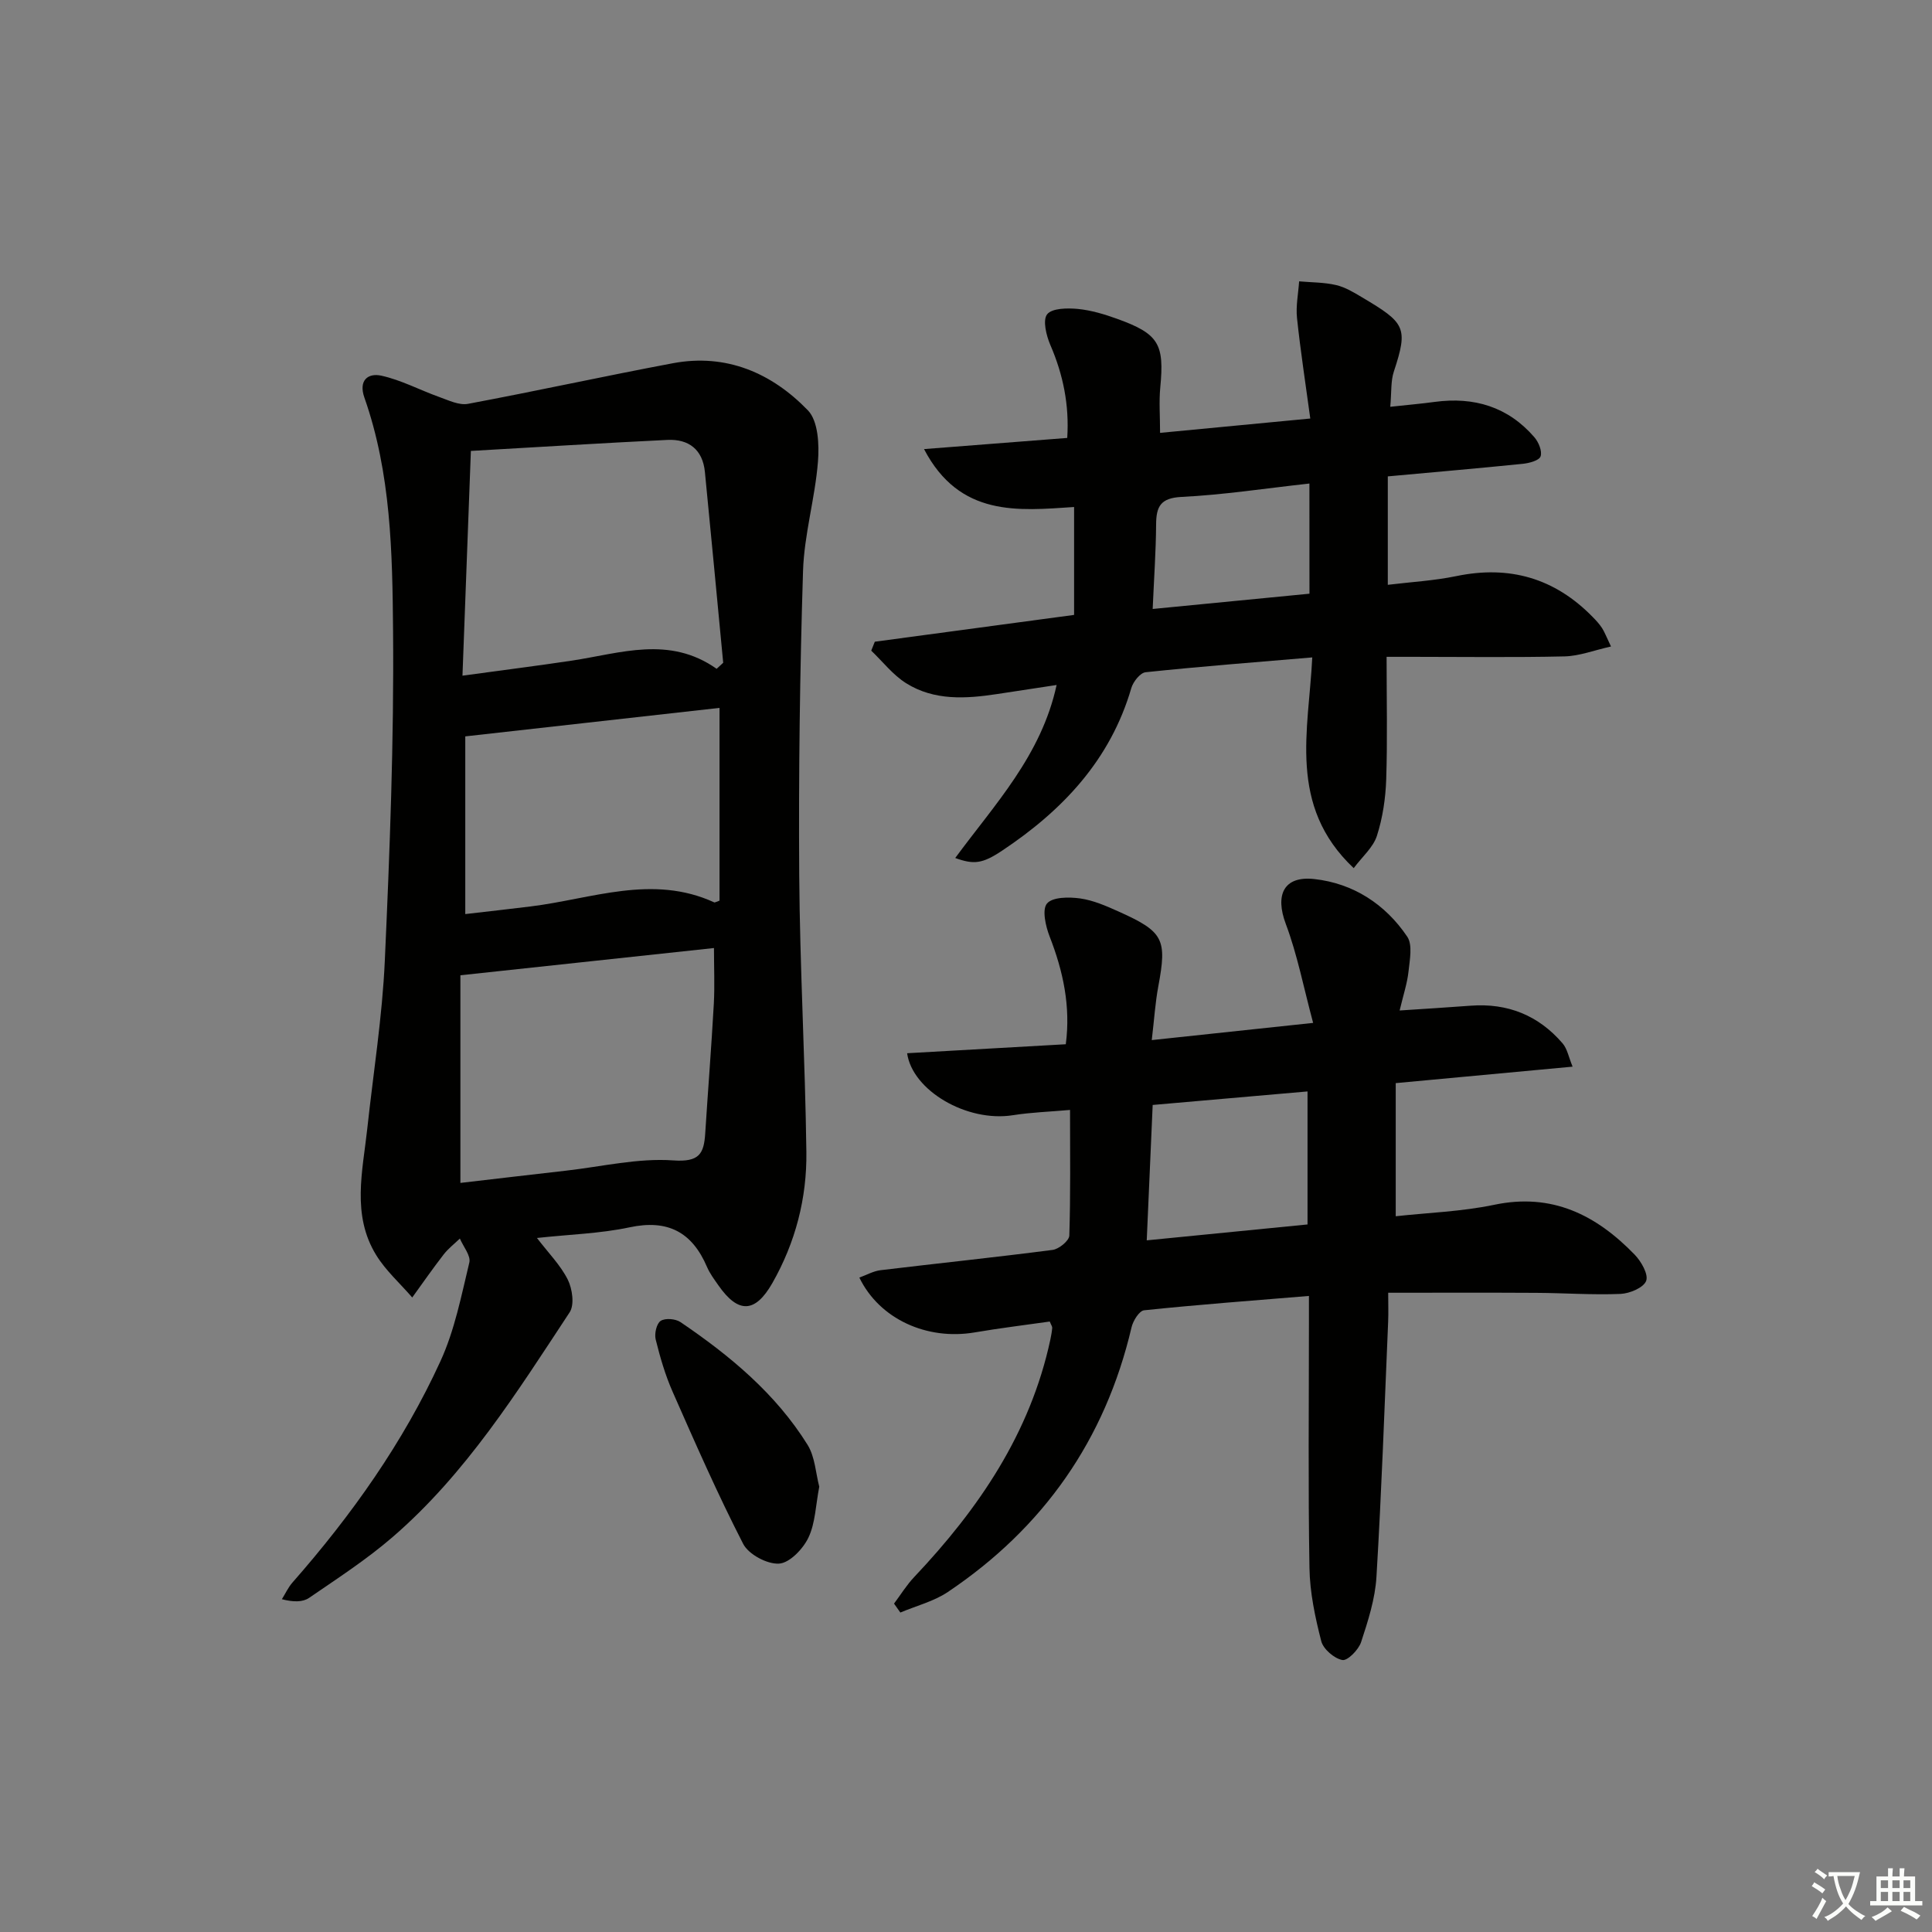
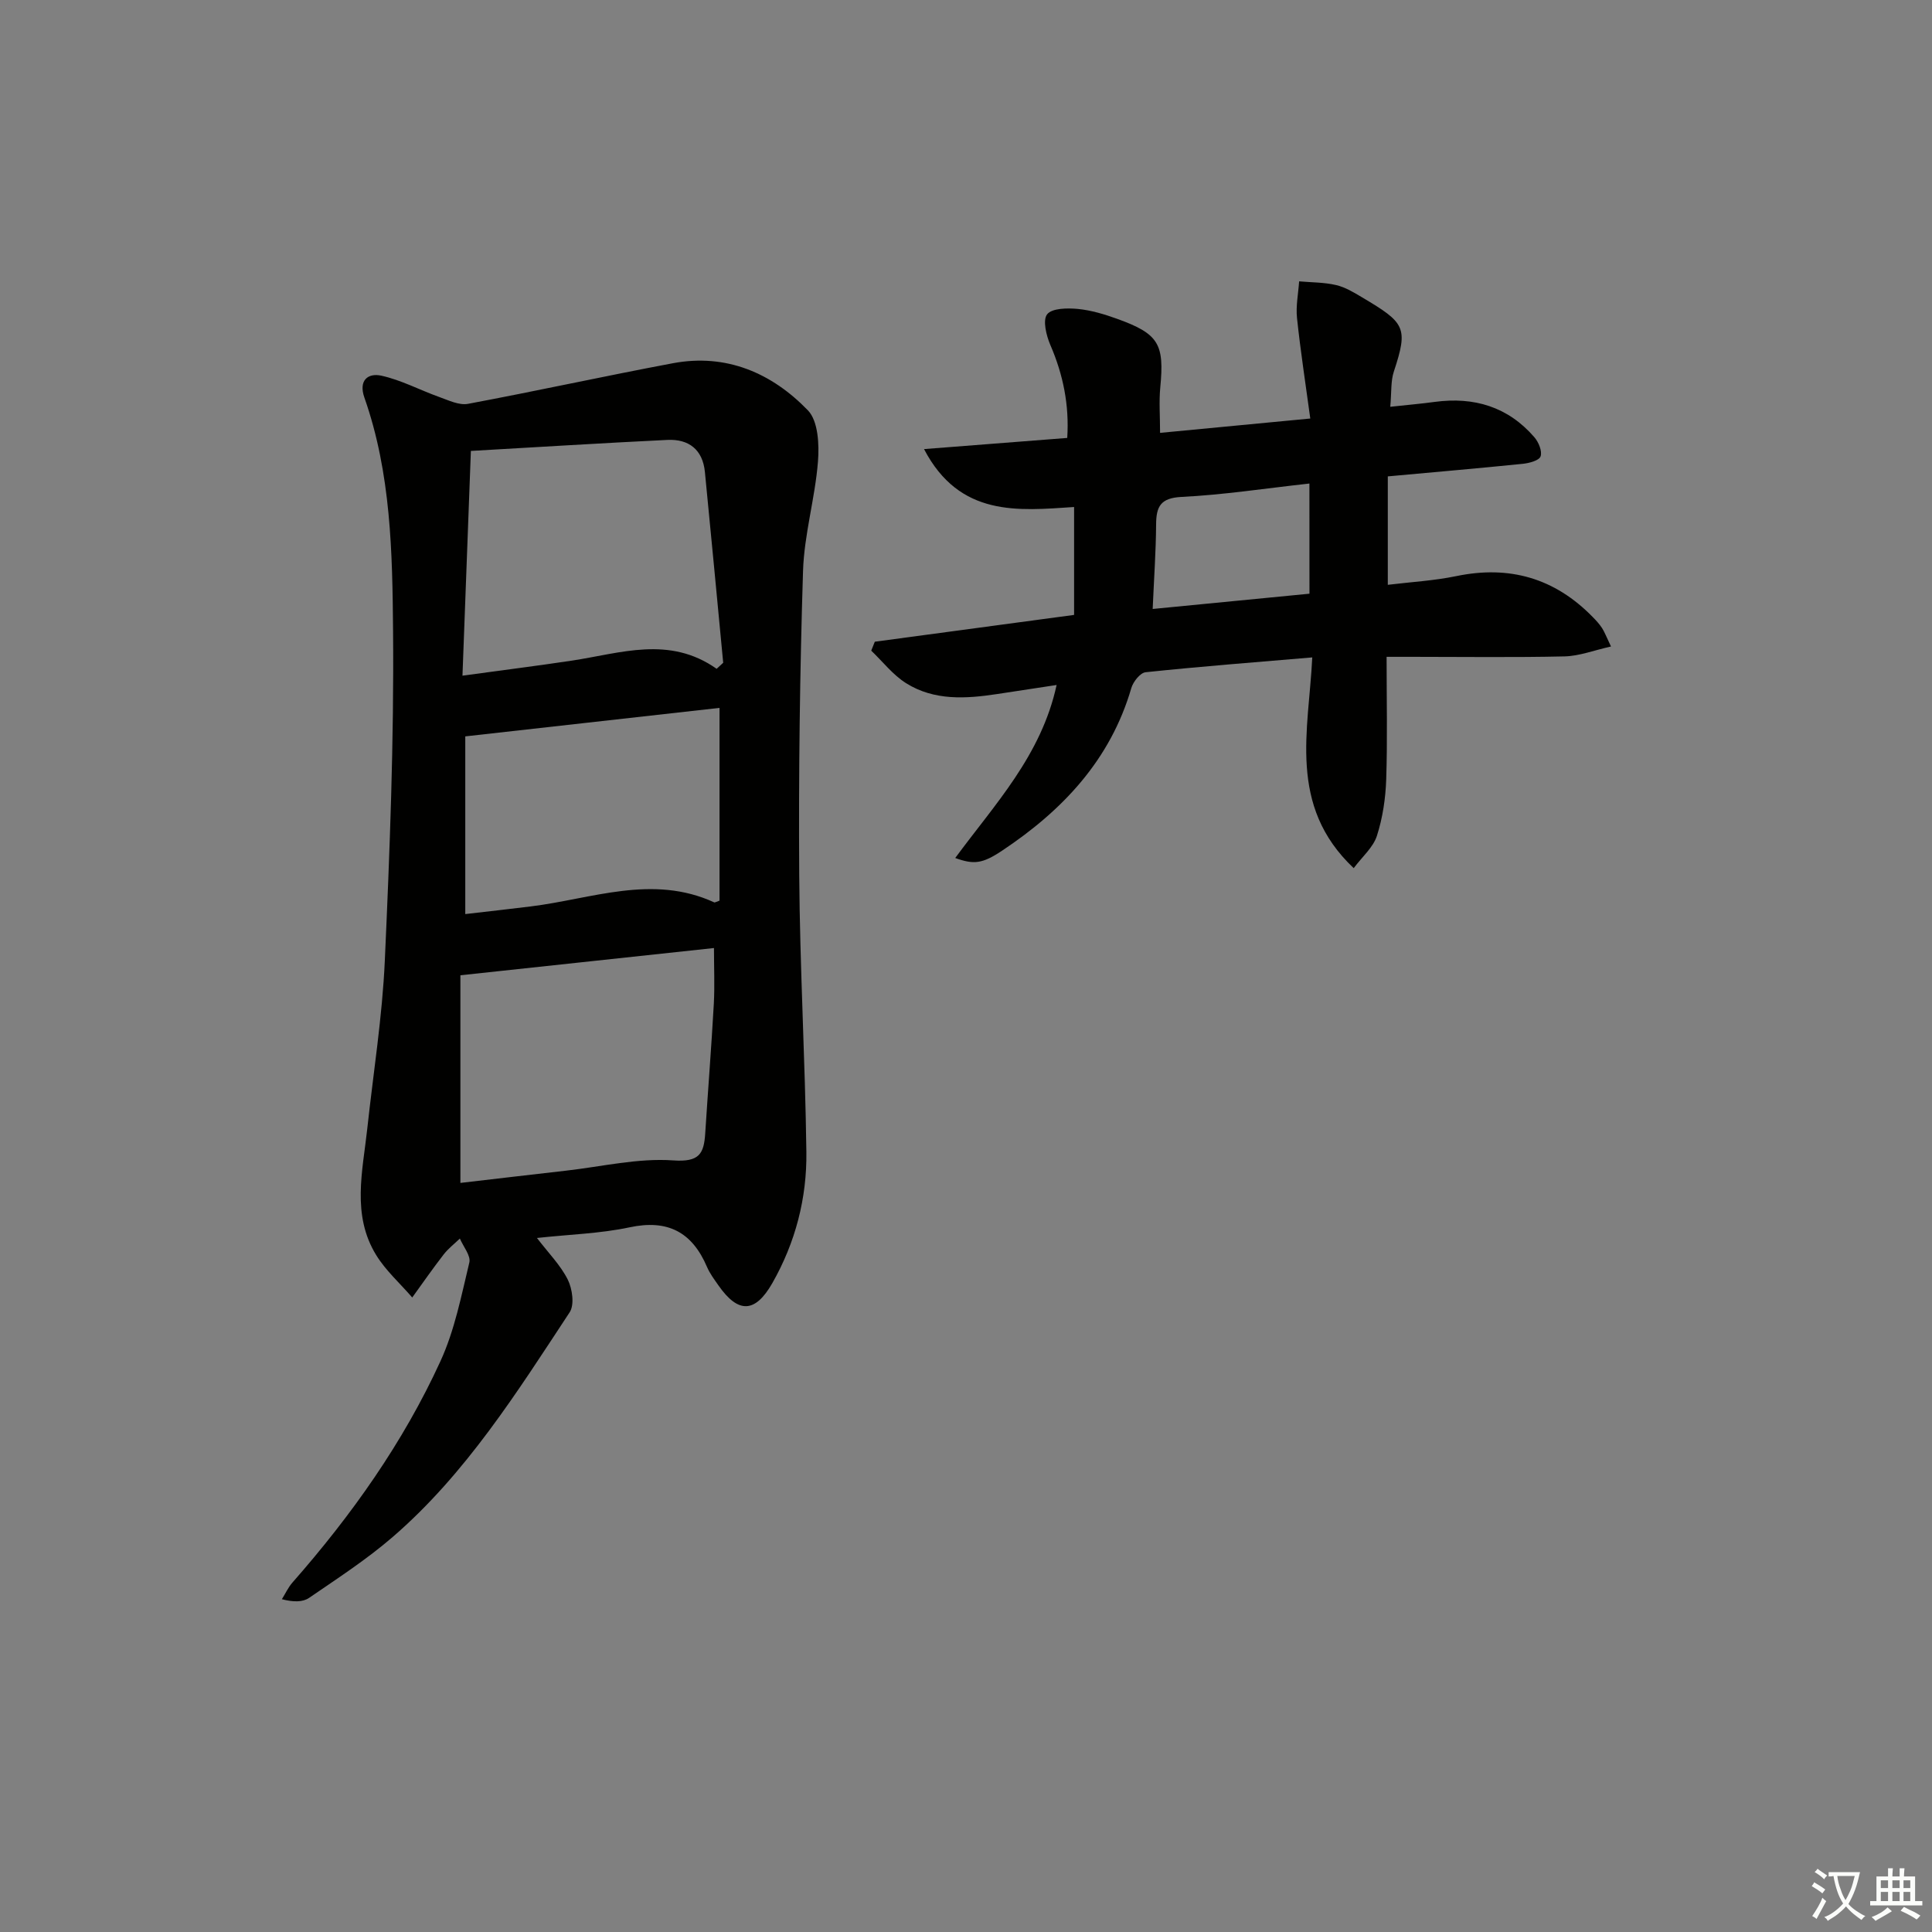
<svg xmlns="http://www.w3.org/2000/svg" enable-background="new 0 0 400 400" viewBox="0 0 400 400">
  <rect x="0" y="0" width="400" height="400" fill="#808080" stroke="none" />
  <path d="m377.9 391.2c-.2.3-.4.5-.6.8-.7-.6-1.4-1-2.2-1.5.2-.3.4-.5.5-.8.6.4 1.4.8 2.3 1.5zm-1.8 6.1c-.2-.2-.5-.4-.9-.6.4-.6.8-1.2 1.2-1.9s.7-1.3.9-1.9c.3.3.5.5.8.7-.7 1.3-1.4 2.6-2 3.7zm2.2-9c-.3.3-.5.5-.6.8-.6-.6-1.3-1.1-2-1.5.3-.3.5-.5.6-.7.6.5 1.3.9 2 1.4zm.3.2v-.9h2 4.5c-.3 1.3-.6 2.5-1 3.6s-.9 2.1-1.4 3c.4.5 1 1 1.6 1.4s1.2.8 1.9 1.1c-.3.2-.5.4-.8.8-.4-.3-1-.7-1.6-1.2s-1.2-1.1-1.6-1.6c-.5.6-1.1 1.1-1.7 1.6s-1.4.9-2.1 1.4c-.1-.3-.3-.5-.7-.8.6-.2 1.2-.5 1.9-1s1.4-1.1 2-1.8c-.5-.8-.9-1.6-1.2-2.5s-.6-2-.8-3.2c-.4.1-.7.1-1 .1zm2.5 2.7c.3 1 .7 1.7 1 2.2.3-.5.6-1.1 1-2s.6-1.9.9-3h-3.2-.4c.1.9.3 1.8.7 2.8z" fill="#fbfcfa" />
  <path d="m396.5 388.5v1.5 3.6h1.5v.9c-.4 0-1 0-1.7 0h-7.9c-.5 0-.9 0-1.2 0v-.9h1.3v-3.5c0-.7 0-1.2 0-1.6h2.4c0-.8 0-1.4 0-1.7h1c0 .3-.1.8-.1 1.7h1.5c0-.8 0-1.4 0-1.7h1c0 .3-.1.9-.1 1.7zm-8.2 9.2c-.2-.3-.5-.5-.8-.8.8-.3 1.4-.6 1.9-.9s1-.7 1.4-1.1c.3.3.6.5.9.8-1.6 1-2.8 1.6-3.4 2zm2.6-6.8v-1.6h-1.5v1.6zm0 2.7v-1.9h-1.5v1.9zm2.4-2.7v-1.6h-1.5v1.6zm0 2.7v-1.9h-1.5v1.9zm.2 2 .7-.8c.4.2.9.5 1.6.8s1.3.7 1.8 1c-.3.3-.5.6-.8.8-.4-.3-1.5-1-3.3-1.8zm2-4.7v-1.6h-1.4v1.6zm0 2.7v-1.9h-1.4v1.9z" fill="#fbfcfa" />
  <g fill="#010100">
    <path d="m111.17 256.31c2.37 3.1 4.87 5.61 6.38 8.62.95 1.9 1.42 5.21.39 6.77-10.89 16.53-21.46 33.4-36.63 46.51-5.38 4.65-11.42 8.57-17.31 12.61-1.31.9-3.24.9-5.64.28.72-1.15 1.29-2.42 2.17-3.43 12.25-13.94 22.94-28.99 30.67-45.87 2.93-6.39 4.31-13.52 5.97-20.41.34-1.41-1.25-3.29-1.96-4.96-1.13 1.09-2.41 2.07-3.36 3.3-2.25 2.9-4.35 5.93-6.5 8.9-2.51-2.91-5.47-5.54-7.46-8.77-5.13-8.33-2.8-17.39-1.84-26.27 1.25-11.55 3.1-23.08 3.62-34.66 1.03-22.76 1.91-45.56 1.71-68.34-.14-16.2-.43-32.62-5.93-48.25-1.28-3.64.78-5.16 3.5-4.56 4.12.9 7.97 2.98 11.98 4.41 1.94.69 4.13 1.77 5.97 1.42 14.17-2.65 28.26-5.75 42.43-8.41 11.06-2.07 20.48 2.04 27.94 9.76 2.13 2.21 2.36 7.08 2.08 10.62-.6 7.58-2.85 15.06-3.09 22.63-.66 20.96-.93 41.94-.79 62.91.13 19.12 1.23 38.23 1.48 57.35.13 9.58-2.26 18.78-7.05 27.19-3.56 6.23-7.06 6.33-11.16.46-.85-1.22-1.78-2.45-2.36-3.81-3.09-7.23-8.14-9.9-16.06-8.2-6.06 1.29-12.39 1.46-19.15 2.2zm37.2-117.84c.45-.42.91-.84 1.36-1.25-1.26-13.18-2.49-26.36-3.79-39.53-.46-4.61-3.34-6.83-7.78-6.61-13.24.64-26.48 1.47-40.67 2.28-.58 15.63-1.15 30.78-1.74 46.53 8.3-1.14 15.5-2.04 22.68-3.12 10.05-1.52 20.14-5.22 29.94 1.7zm-.55 57.81c-17.53 1.88-34.5 3.71-52.5 5.64v42.99c7.12-.83 14.51-1.7 21.9-2.54 7.4-.84 14.87-2.64 22.17-2.12 5.4.38 6.35-1.37 6.62-5.62.57-8.94 1.28-17.87 1.78-26.82.2-3.74.03-7.53.03-11.53zm1.15-9.81c0-13 0-26.22 0-39.91-17.41 1.95-34.81 3.9-52.64 5.9v36.79c4.7-.55 9.11-1.03 13.52-1.58 12.65-1.55 25.21-6.73 38.03-.84.11.06.31-.09 1.09-.36z" />
-     <path d="m221.54 229.8c-4.29.38-8.09.5-11.81 1.09-9.54 1.52-20.84-5.11-21.92-12.83 10.88-.61 21.7-1.23 32.85-1.86 1.03-7.84-.54-15.12-3.35-22.32-.83-2.14-1.6-5.56-.54-6.82 1.15-1.36 4.55-1.37 6.85-1.05 2.73.38 5.41 1.56 7.97 2.71 9.35 4.19 10.05 5.72 8.22 15.52-.63 3.37-.84 6.81-1.35 11.1 11.03-1.17 21.5-2.29 33.41-3.56-1.98-7.36-3.27-14.13-5.66-20.49-2.25-5.98-.47-10 5.92-9.29 8.04.89 14.69 5.2 19.22 11.92 1.15 1.7.52 4.8.27 7.2-.26 2.43-1.06 4.81-1.84 8.09 5.24-.35 9.97-.63 14.7-.99 7.66-.58 14.06 2 19.04 7.8.97 1.13 1.25 2.84 2.07 4.82-12.43 1.16-24.13 2.25-36.62 3.41v27.56c6.65-.73 13.64-.96 20.39-2.37 11.99-2.52 21.13 2.12 29.07 10.31 1.36 1.4 2.9 4.09 2.39 5.44-.53 1.41-3.41 2.62-5.31 2.7-5.81.24-11.64-.19-17.46-.22-9.96-.06-19.91-.02-30.64-.02 0 2.16.07 4.09-.01 6.02-.75 17.6-1.36 35.22-2.42 52.8-.27 4.56-1.74 9.12-3.18 13.51-.52 1.59-2.81 3.91-3.88 3.71-1.69-.32-3.94-2.25-4.37-3.91-1.27-4.95-2.36-10.08-2.44-15.16-.29-16.82-.11-33.66-.11-50.48 0-1.8 0-3.59 0-5.83-11.72.97-22.94 1.8-34.12 2.97-1.01.1-2.3 2.18-2.61 3.54-5.46 23.29-18.25 41.5-38.02 54.78-2.92 1.96-6.54 2.86-9.84 4.26-.44-.62-.87-1.24-1.31-1.85 1.39-1.86 2.62-3.87 4.21-5.54 13.34-14.11 23.99-29.74 28.15-49.1.17-.81.32-1.63.39-2.45.02-.28-.22-.58-.51-1.31-5.11.73-10.34 1.36-15.53 2.25-9.88 1.68-19.72-2.74-23.89-11.35 1.5-.54 2.9-1.35 4.39-1.53 11.87-1.43 23.76-2.66 35.62-4.2 1.31-.17 3.43-1.9 3.46-2.97.27-8.46.15-16.91.15-26.01zm17.11-1.03c-.41 9.39-.81 18.42-1.23 28.03 11.29-1.12 22.25-2.2 33.29-3.29 0-9.4 0-18.29 0-27.54-10.68.94-21.05 1.84-32.06 2.8z" />
    <path d="m287.84 84.22c3.65-.4 6.43-.63 9.19-1.01 8.15-1.1 15.19 1 20.65 7.32.88 1.02 1.65 2.9 1.28 3.96-.3.86-2.37 1.41-3.71 1.54-9.23.94-18.47 1.73-27.92 2.6v22.45c4.83-.59 9.57-.85 14.17-1.8 11.02-2.29 20.39.42 28.24 8.45.7.71 1.39 1.46 1.93 2.28.53.81.87 1.75 1.87 3.84-3.51.78-6.55 1.98-9.62 2.05-10.49.24-21 .09-31.49.09-1.62 0-3.24 0-5.35 0 0 8.8.19 17.09-.08 25.37-.13 3.93-.73 7.97-1.93 11.7-.77 2.39-3.03 4.31-4.8 6.68-13.73-12.94-9.3-28.57-8.58-43.63-12.05 1.02-23.3 1.89-34.51 3.07-1.11.12-2.57 1.96-2.95 3.27-4.34 14.89-14.23 25.33-26.74 33.66-4.11 2.74-5.86 2.92-9.72 1.53 8.16-11.1 17.82-21.21 20.99-35.82-4.26.65-8.27 1.27-12.28 1.87-6.51.99-13.06 1.41-18.88-2.24-2.74-1.72-4.83-4.46-7.22-6.74.25-.62.49-1.23.74-1.85 13.56-1.82 27.13-3.65 41.26-5.55 0-7.13 0-14.37 0-22.34-11.55.76-23.69 2.14-31.07-11.99 10.33-.81 19.81-1.55 29.65-2.31.44-6.77-.83-13.08-3.5-19.25-.84-1.96-1.62-5.14-.66-6.35 1.02-1.28 4.19-1.31 6.35-1.11 2.77.27 5.54 1.11 8.17 2.06 8.61 3.11 9.77 5.2 8.9 14.22-.28 2.93-.04 5.9-.04 9.38 10.28-.98 20.13-1.92 31.1-2.97-.97-7.18-2.03-13.98-2.75-20.82-.26-2.48.27-5.05.44-7.58 2.56.23 5.18.19 7.65.77 1.9.44 3.69 1.53 5.4 2.55 8.87 5.27 9.59 6.19 6.57 15.33-.67 1.99-.47 4.24-.75 7.32zm-16.74 15.89c-9.33 1.03-17.87 2.35-26.46 2.77-4.37.22-5.26 1.98-5.28 5.72-.04 5.6-.44 11.19-.71 17.48 10.74-1.05 21.54-2.1 32.46-3.16-.01-7.75-.01-14.98-.01-22.81z" />
-     <path d="m169.62 307.8c-.75 3.88-.81 7.55-2.25 10.56-1.12 2.34-3.89 5.24-6.08 5.37-2.46.15-6.31-1.91-7.43-4.1-5.28-10.28-9.94-20.9-14.6-31.48-1.53-3.46-2.6-7.16-3.51-10.84-.29-1.19.18-3.28 1.04-3.84.95-.61 3.07-.44 4.1.26 10.23 6.94 19.7 14.79 26.31 25.41 1.55 2.5 1.69 5.9 2.42 8.66z" />
  </g>
</svg>